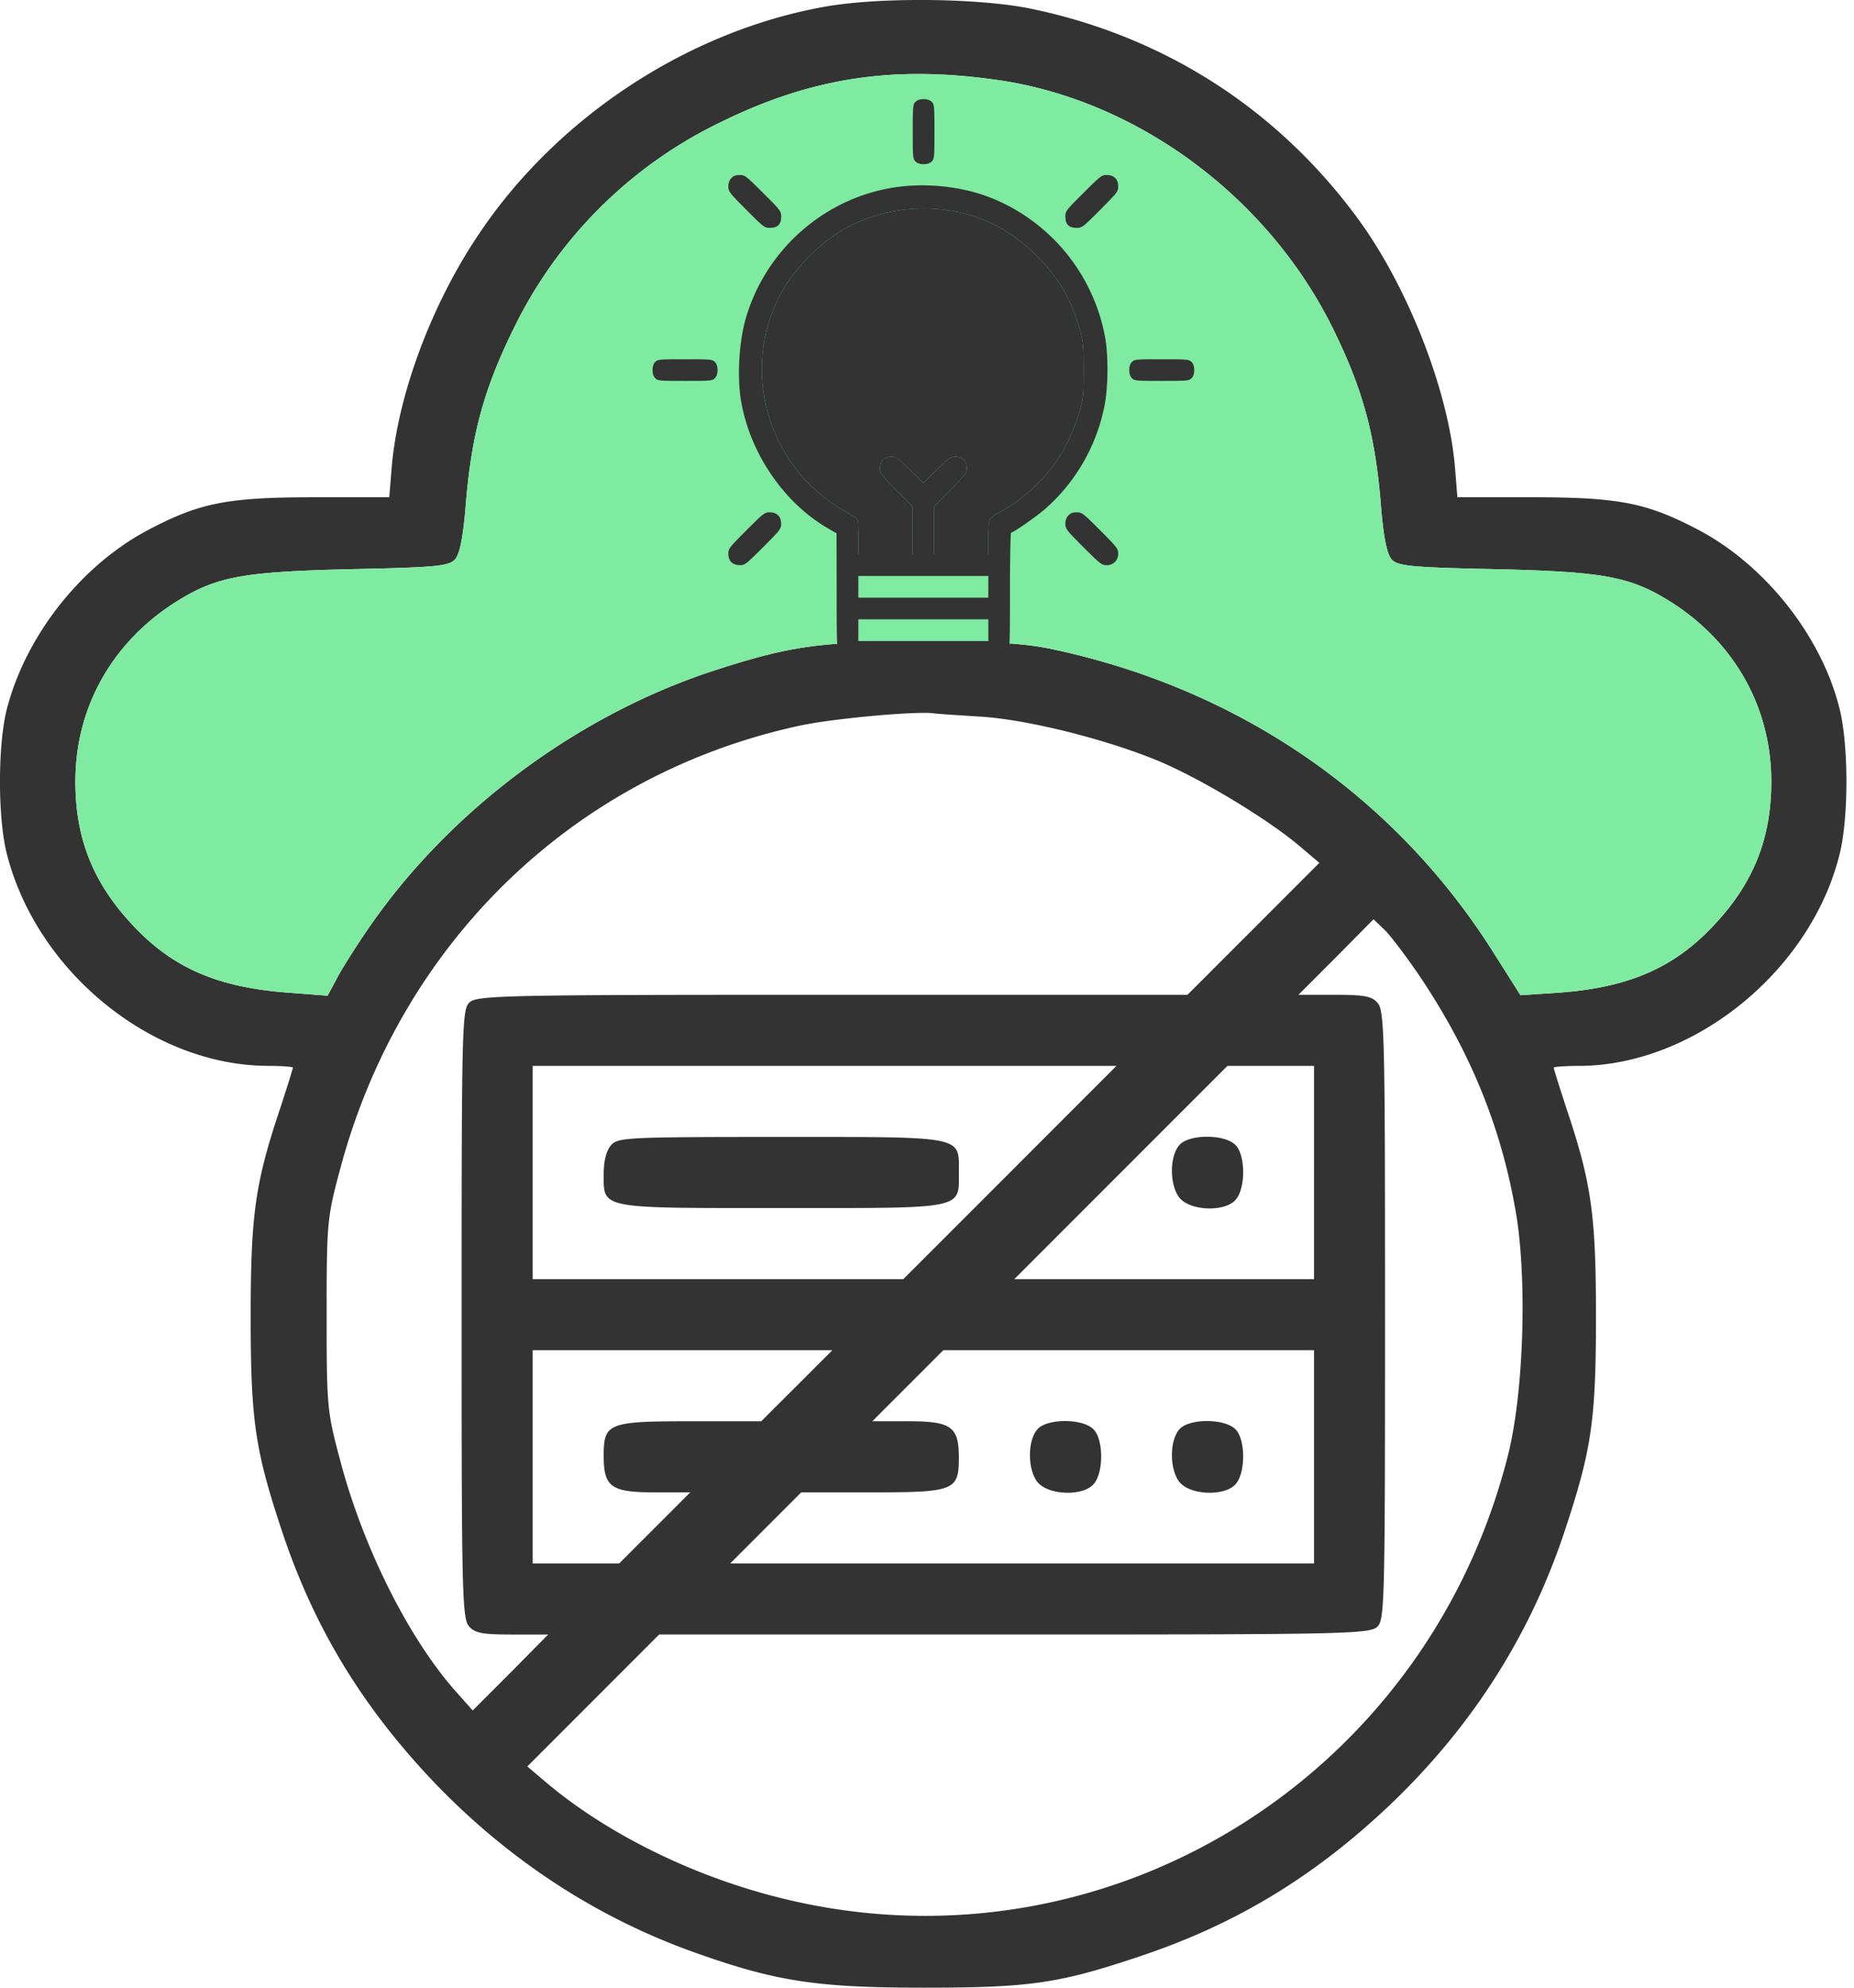
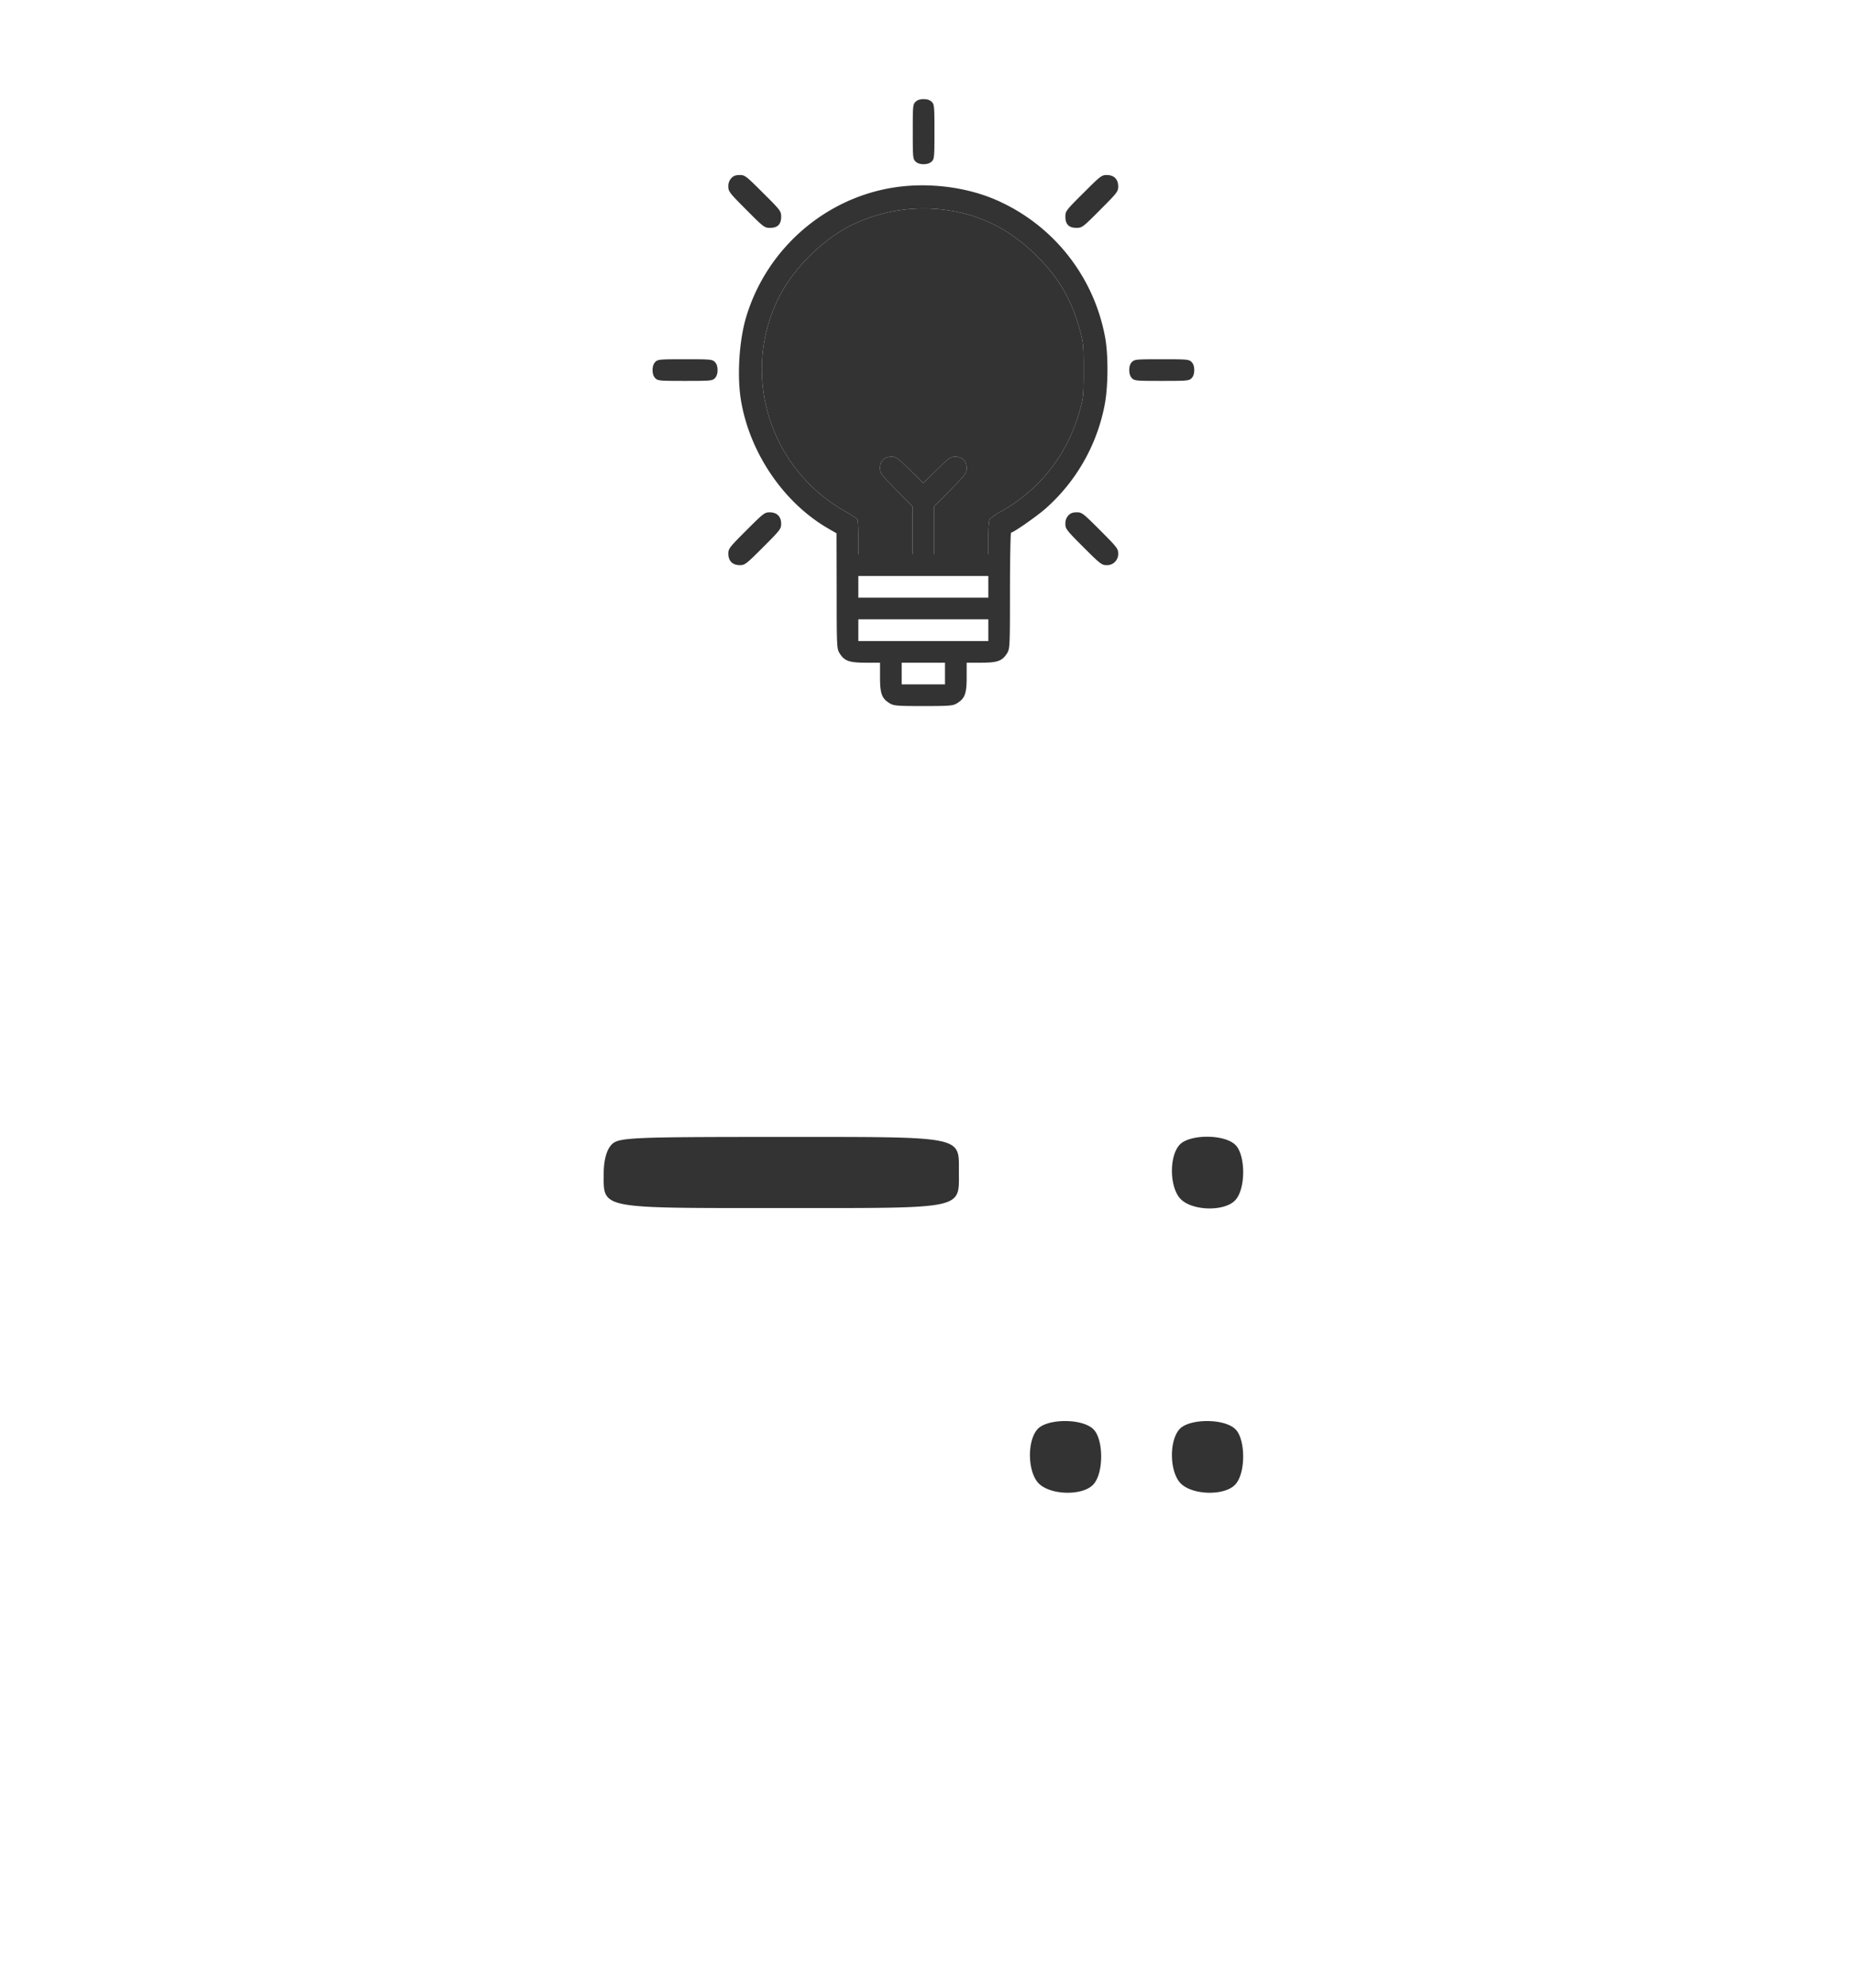
<svg xmlns="http://www.w3.org/2000/svg" width="56" height="60" fill="none">
-   <path d="M24.899.205c-4.117.738-8.06 3.326-10.42 6.84-1.421 2.091-2.44 4.814-2.641 6.986l-.08.979H9.53c-2.642 0-3.473.16-5.015.966C2.477 17.035.788 19.166.21 21.392c-.281 1.086-.281 3.312 0 4.398.912 3.554 4.385 6.37 7.872 6.384.415 0 .764.026.764.053 0 .04-.174.59-.389 1.247-.75 2.24-.885 3.192-.885 6.276 0 3.138.134 4.023.939 6.45.979 2.95 2.454 5.364 4.68 7.684 2.253 2.32 4.895 4.037 7.872 5.082C23.45 59.812 24.698 60 27.889 60c3.205 0 4.077-.12 6.517-.939 2.95-.979 5.364-2.454 7.684-4.68 2.414-2.333 4.144-5.055 5.176-8.18.805-2.427.94-3.312.94-6.45 0-3.084-.135-4.036-.886-6.276-.215-.657-.389-1.207-.389-1.247 0-.027.349-.053.778-.053 3.486-.014 7.027-2.91 7.871-6.45.255-1.1.255-3.165 0-4.265-.523-2.213-2.252-4.412-4.317-5.485-1.543-.804-2.374-.965-5.016-.965h-2.226l-.08-.979c-.215-2.32-1.462-5.485-3.004-7.536-2.44-3.272-5.847-5.418-9.816-6.236-1.596-.322-4.586-.349-6.222-.054zm5.256 2.213c4.238.617 8.194 3.567 10.138 7.563.872 1.784 1.234 3.125 1.408 5.15.08 1.059.188 1.595.335 1.756.188.201.577.242 3.192.295 3.299.08 4.05.228 5.31 1.033 1.878 1.22 2.964 3.165 2.964 5.377 0 1.717-.536 3.058-1.717 4.318-1.206 1.301-2.574 1.891-4.653 2.052l-1.207.08-.831-1.314c-2.964-4.68-7.603-7.885-13.182-9.105-.912-.201-1.703-.255-4.023-.255-3.138 0-3.996.12-6.356.885-4.17 1.368-8.073 4.305-10.5 7.912-.375.55-.778 1.194-.899 1.448l-.24.443-1.221-.094C6.554 29.8 5.2 29.21 3.993 27.91c-1.18-1.26-1.717-2.601-1.717-4.318 0-2.212 1.087-4.157 2.964-5.377 1.26-.805 2.011-.952 5.31-1.033 2.615-.053 3.004-.093 3.192-.295.147-.16.254-.697.335-1.756.174-2.025.536-3.366 1.408-5.15a13.431 13.431 0 016.303-6.302c2.735-1.341 5.216-1.717 8.367-1.26zm-.51 19.216c1.436.094 3.823.698 5.392 1.355 1.287.55 3.218 1.716 4.197 2.534l.617.523-1.985 1.985-1.998 1.998H25.153c-9.789 0-10.74.013-10.969.228-.228.201-.241.67-.241 9.4 0 8.368.013 9.213.228 9.44.174.202.416.242 1.3.242h1.087l-1.14 1.153-1.14 1.14-.536-.603c-1.395-1.583-2.763-4.291-3.46-6.92-.402-1.502-.416-1.622-.416-4.425s.014-2.923.416-4.425c1.837-6.84 7.094-11.895 13.88-13.356 1.005-.215 3.392-.43 3.995-.376.188.027.859.067 1.489.107zm13.29 7.912c1.515 2.28 2.44 4.56 2.87 7.161.322 2.025.214 5.35-.255 7.215-2.494 9.883-12.337 15.837-22.086 13.342-2.588-.657-5.123-1.917-6.92-3.42l-.617-.522 1.985-1.985 1.998-1.998h10.715c9.789 0 10.741-.013 10.969-.228.228-.2.241-.67.241-9.4 0-8.368-.013-9.213-.228-9.44-.174-.202-.415-.242-1.3-.242H39.22l1.14-1.14 1.127-1.14.322.309c.174.16.684.831 1.126 1.488zm-12.43 5.847l-3.22 3.218H16.09v-6.436h17.632l-3.218 3.218zm9.185 0v3.218h-9.052l3.218-3.218 3.219-3.218h2.615v3.218zM24.067 41.83l-1.073 1.072h-2.132c-2.494 0-2.628.054-2.628 1.046 0 .94.228 1.1 1.529 1.1h1.086l-1.073 1.073-1.073 1.073H16.09v-6.437h9.051l-1.073 1.073zm15.623 2.145v3.219H22.056l1.073-1.073 1.072-1.073h2.133c2.494 0 2.628-.054 2.628-1.046 0-.939-.228-1.1-1.529-1.1h-1.086l1.073-1.072 1.073-1.073H39.69v3.218z" fill="#333" />
-   <path d="M30.155 2.418c4.238.617 8.194 3.567 10.138 7.563.872 1.784 1.234 3.125 1.408 5.15.08 1.059.188 1.595.335 1.756.188.201.577.242 3.192.295 3.299.08 4.05.228 5.31 1.033 1.878 1.22 2.964 3.165 2.964 5.377 0 1.717-.536 3.058-1.717 4.318-1.206 1.301-2.574 1.891-4.653 2.052l-1.207.08-.831-1.314c-2.964-4.68-7.603-7.885-13.182-9.105-.912-.201-1.703-.255-4.023-.255-3.138 0-3.996.12-6.356.885-4.17 1.368-8.073 4.305-10.5 7.912-.375.55-.778 1.194-.899 1.448l-.24.443-1.221-.094C6.554 29.8 5.2 29.21 3.993 27.91c-1.18-1.26-1.717-2.601-1.717-4.318 0-2.212 1.087-4.157 2.964-5.377 1.26-.805 2.011-.952 5.31-1.033 2.615-.053 3.004-.093 3.192-.295.147-.16.254-.697.335-1.756.174-2.025.536-3.366 1.408-5.15a13.431 13.431 0 016.303-6.302c2.735-1.341 5.216-1.717 8.367-1.26z" fill="#7FEBA1" />
  <path d="M18.463 34.562c-.147.16-.228.482-.228.858 0 1.086-.188 1.046 5.39 1.046 5.566 0 5.338.053 5.338-1.1 0-1.086.188-1.046-5.39-1.046-4.573 0-4.909.014-5.11.242zm17.162 0c-.322.362-.295 1.3.04 1.636.363.362 1.342.375 1.65.026.322-.348.308-1.394-.013-1.676-.35-.322-1.395-.308-1.677.014zm-4.289 8.582c-.321.362-.295 1.3.04 1.636.363.362 1.341.375 1.65.027.322-.349.308-1.395-.014-1.677-.348-.321-1.394-.308-1.676.014zm4.289 0c-.322.362-.295 1.3.04 1.636.363.362 1.342.375 1.65.027.322-.349.308-1.395-.013-1.677-.35-.321-1.395-.308-1.677.014zM27.652 3.075c-.078.077-.082.134-.082.9 0 .764.004.821.082.899.053.053.135.082.245.082.11 0 .193-.03.246-.082.078-.078.082-.135.082-.9s-.005-.822-.082-.9c-.053-.053-.135-.081-.245-.081-.111 0-.193.028-.246.082zM22.09 5.377a.35.35 0 00-.09.253c0 .152.033.192.544.704.523.527.548.544.715.544.23 0 .336-.107.336-.336 0-.167-.017-.192-.544-.715-.52-.52-.552-.544-.707-.544-.12 0-.189.024-.254.094zm10.634.45c-.528.523-.544.548-.544.715 0 .23.106.336.335.336.168 0 .192-.017.716-.544.519-.52.544-.552.544-.708 0-.217-.127-.343-.348-.343-.151 0-.192.032-.703.544zm-5.342-.213c-2.265.188-4.216 1.795-4.858 4.003-.204.72-.266 1.78-.135 2.515.278 1.575 1.305 3.067 2.646 3.832l.233.135.004 1.738c0 1.66.004 1.742.082 1.873.147.24.29.294.79.294h.437v.438c0 .498.053.642.294.789.123.073.209.082 1.014.082.806 0 .892-.009 1.014-.082.242-.147.295-.29.295-.79v-.437h.442c.494 0 .637-.053.785-.294.077-.131.081-.213.081-1.886 0-.96.017-1.746.033-1.746.07 0 .773-.49 1.039-.723a5.58 5.58 0 001.79-3.141c.103-.54.111-1.46.017-2.004a5.632 5.632 0 00-3.377-4.208c-.782-.323-1.734-.462-2.626-.388zm1.39.756c.986.172 1.837.634 2.593 1.407.642.65 1.014 1.305 1.256 2.196.102.368.11.462.11 1.198 0 .732-.008.83-.106 1.186-.364 1.333-1.186 2.4-2.364 3.067a2.053 2.053 0 00-.356.237c-.037.045-.053.225-.053.569v.503h-1.636v-1.448l.491-.495c.454-.462.49-.51.49-.654 0-.22-.126-.348-.339-.348-.15 0-.192.029-.564.397l-.405.397-.405-.397c-.368-.364-.417-.397-.556-.397-.22 0-.347.127-.347.34 0 .155.028.192.49.662l.491.495v1.448h-1.636v-.487c0-.27-.012-.515-.024-.552-.012-.037-.164-.14-.331-.233-2.323-1.284-3.223-4.155-2.037-6.498.43-.85 1.297-1.717 2.147-2.147a4.965 4.965 0 013.091-.446zm1.08 11.344v.327h-3.926v-.654h3.926v.327zm0 1.309v.327h-3.926v-.655h3.926v.328zm-1.308 1.308v.327h-1.309v-.654h1.309v.327z" fill="#333" />
  <path d="M28.773 6.37c.985.172 1.836.634 2.592 1.407.642.65 1.014 1.305 1.256 2.196.102.368.11.462.11 1.198 0 .732-.008.83-.106 1.186-.364 1.333-1.186 2.4-2.364 3.067a2.053 2.053 0 00-.356.237c-.037.045-.053.225-.053.569v.503h-1.636v-1.448l.491-.495c.454-.462.49-.51.49-.654 0-.22-.126-.348-.339-.348-.15 0-.192.029-.564.397l-.405.397-.405-.397c-.368-.364-.417-.397-.556-.397-.22 0-.347.127-.347.34 0 .155.028.192.49.662l.491.495v1.448h-1.636v-.487c0-.27-.012-.515-.024-.552-.012-.037-.164-.14-.331-.233-2.323-1.284-3.223-4.155-2.037-6.498.43-.85 1.297-1.717 2.147-2.147a4.965 4.965 0 013.091-.446zm-8.98 4.556c-.053.053-.082.135-.082.245 0 .11.029.193.082.246.077.077.135.081.9.081.764 0 .821-.004.899-.081.053-.053.082-.135.082-.246 0-.11-.029-.192-.082-.245-.078-.078-.135-.082-.9-.082-.764 0-.822.004-.9.082zm14.398 0c-.053.053-.082.135-.082.245 0 .11.029.193.082.246.078.077.135.081.9.081.764 0 .822-.004.9-.081.053-.053.081-.135.081-.246 0-.11-.028-.192-.082-.245-.077-.078-.135-.082-.9-.082-.764 0-.821.004-.899.082zm-11.647 5.083c-.52.52-.544.552-.544.707 0 .217.127.344.348.344.15 0 .192-.033.703-.544.52-.52.544-.552.544-.707 0-.217-.127-.344-.348-.344-.151 0-.192.033-.703.544zm9.726-.45a.35.35 0 00-.09.254c0 .15.032.192.544.703.503.503.556.544.695.544a.337.337 0 00.356-.356c0-.139-.041-.192-.544-.695-.52-.52-.552-.544-.708-.544-.118 0-.188.024-.253.094z" fill="#333" />
</svg>